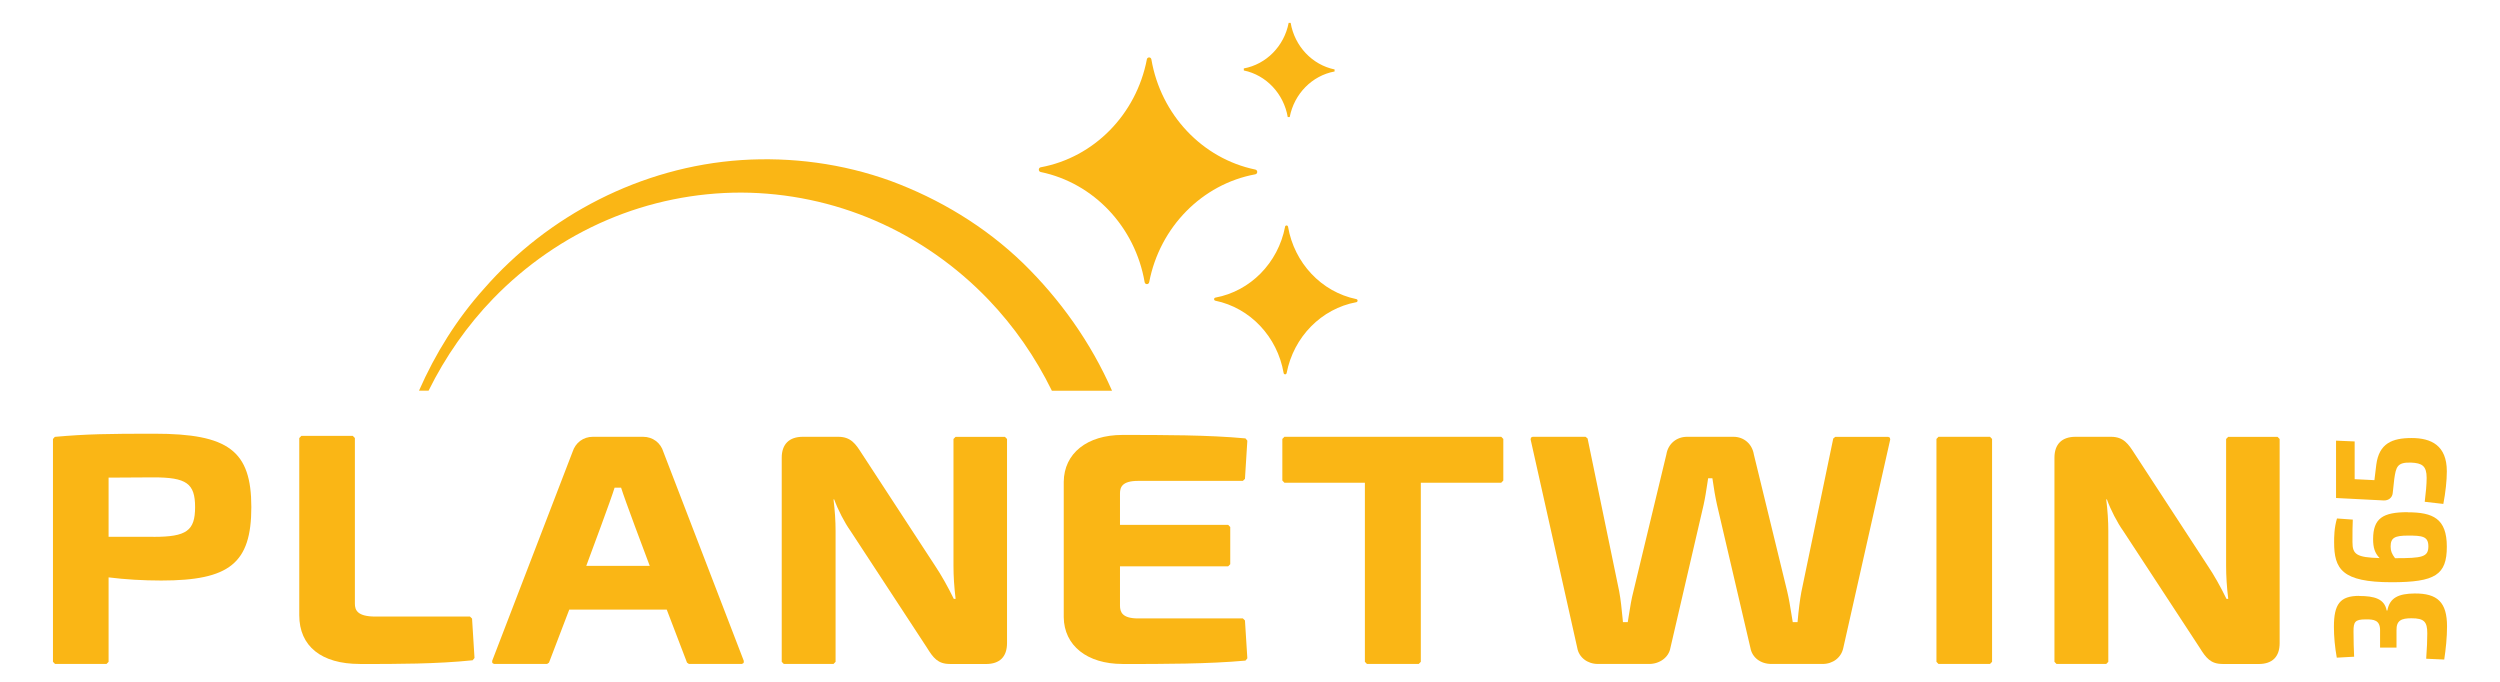
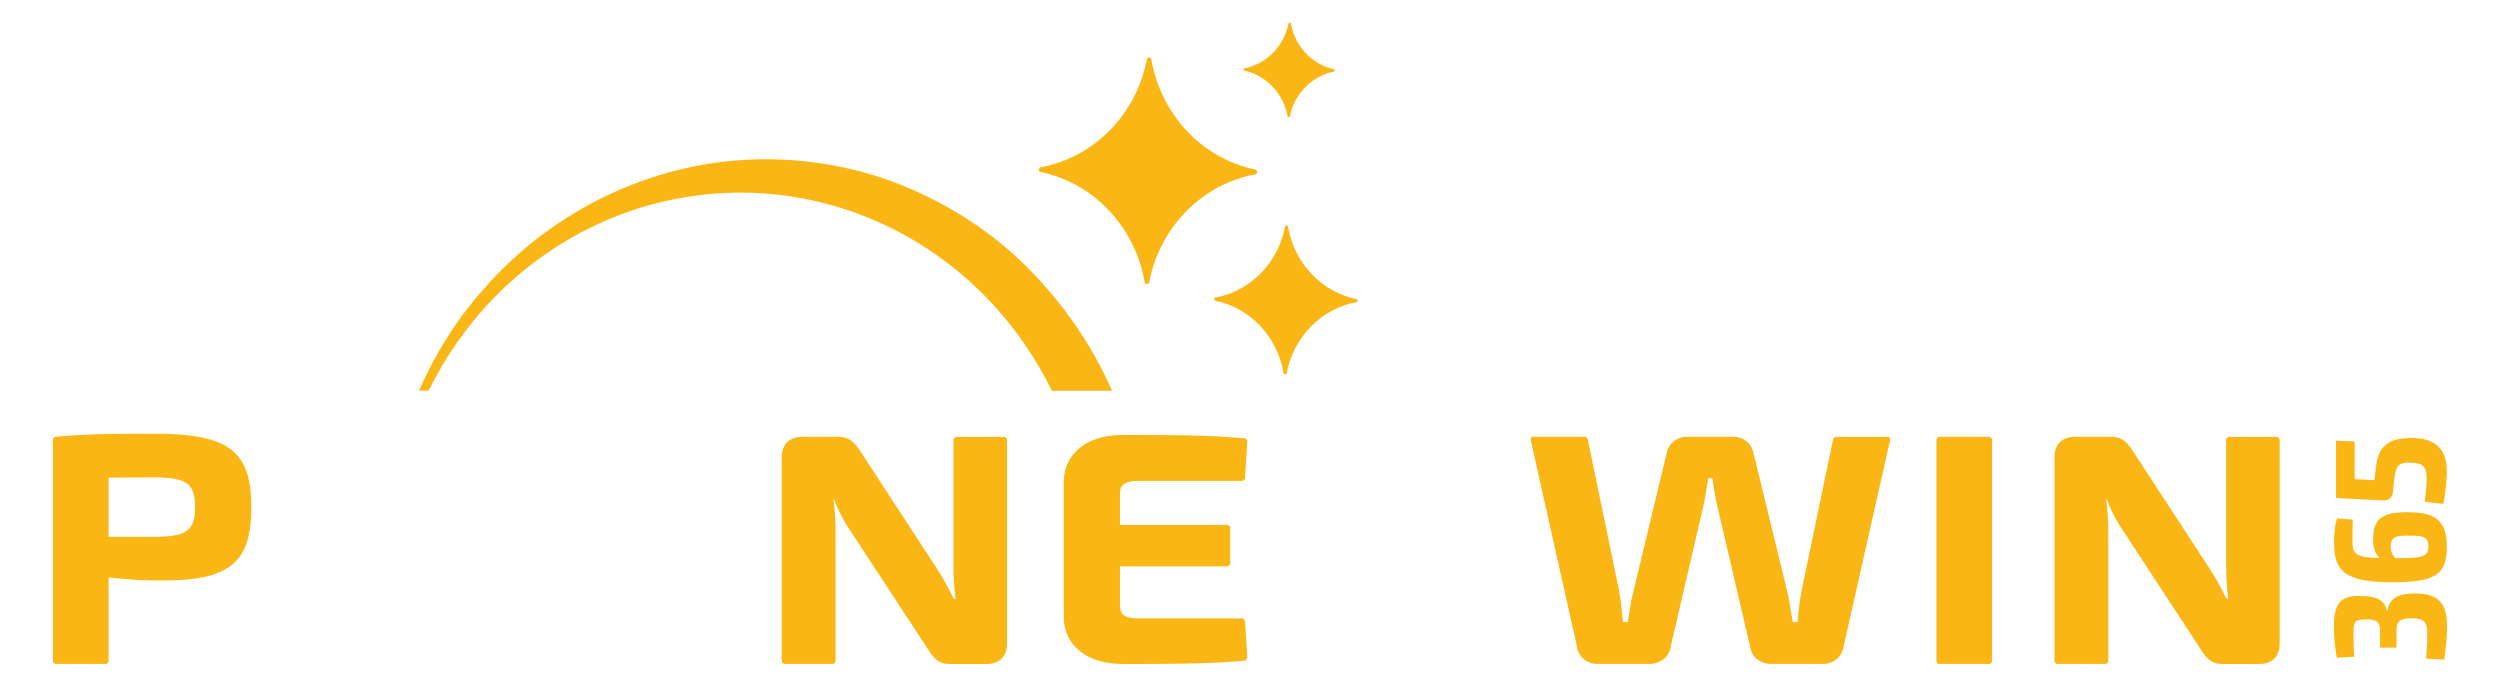
<svg xmlns="http://www.w3.org/2000/svg" width="242" height="66" viewBox="0 0 242 66" fill="none">
-   <path d="M132.322 64.271L132.121 64.064V46.726H124.331L124.13 46.514V42.489L124.331 42.282H145.32L145.521 42.489V46.514L145.32 46.726H137.535V64.064L137.334 64.271H132.322Z" fill="#FAB615" />
  <path d="M187.644 64.271L187.448 64.064V42.489L187.644 42.282H192.631L192.832 42.489V64.064L192.631 64.271H187.644Z" fill="#FAB615" />
  <path d="M111.016 5.752C109.99 11.078 105.899 15.242 100.746 16.192C100.499 16.238 100.494 16.599 100.741 16.651C105.874 17.714 109.884 21.966 110.8 27.312C110.845 27.565 111.192 27.57 111.243 27.312C112.264 21.987 116.36 17.822 121.513 16.873C121.76 16.826 121.765 16.465 121.513 16.413C116.38 15.351 112.37 11.098 111.454 5.752C111.409 5.494 111.062 5.494 111.011 5.752" fill="#FAB615" />
  <path d="M124.396 21.951C123.722 25.449 121.035 28.184 117.648 28.809C117.487 28.84 117.482 29.077 117.648 29.108C121.02 29.805 123.652 32.596 124.256 36.111C124.286 36.276 124.512 36.281 124.547 36.111C125.222 32.612 127.909 29.877 131.29 29.253C131.451 29.227 131.456 28.984 131.29 28.953C127.919 28.257 125.287 25.465 124.683 21.951C124.653 21.785 124.427 21.78 124.391 21.951" fill="#FAB615" />
  <path d="M124.744 2.207C124.311 4.462 122.58 6.222 120.401 6.624V6.82C122.57 7.269 124.266 9.07 124.653 11.331H124.844C125.277 9.081 127.008 7.321 129.187 6.918V6.722C127.018 6.273 125.322 4.472 124.935 2.212H124.749L124.744 2.207Z" fill="#FAB615" />
  <path d="M41.483 37.824C43.109 34.532 45.227 31.503 47.748 28.896C50.904 25.645 54.672 23.04 58.779 21.29C62.885 19.536 67.323 18.638 71.761 18.643C76.2 18.663 80.628 19.582 84.719 21.357C88.81 23.127 92.554 25.744 95.679 29C98.154 31.585 100.233 34.578 101.823 37.824H107.645C105.597 33.144 102.603 28.964 99.05 25.491C95.352 21.909 90.908 19.252 86.243 17.523C81.554 15.82 76.582 15.18 71.756 15.495C62.07 16.145 53.027 20.857 46.843 27.957C44.221 30.873 42.133 34.237 40.558 37.819H41.478L41.483 37.824Z" fill="#FAB615" />
  <path d="M91.935 64.271C90.787 64.271 90.335 63.677 89.726 62.692L82.329 51.396C81.75 50.586 81.111 49.342 80.749 48.341H80.683C80.819 49.419 80.884 50.451 80.884 51.401V64.064L80.683 64.271H75.873L75.671 64.064V44.305C75.671 43 76.396 42.282 77.709 42.282H81.151C82.379 42.282 82.847 43.01 83.39 43.856L90.531 54.791C91.099 55.638 91.749 56.788 92.327 57.97H92.503C92.362 56.804 92.297 55.777 92.297 54.76V42.494L92.498 42.288H97.279L97.48 42.494V62.253C97.48 63.574 96.776 64.276 95.442 64.276H91.945L91.935 64.271Z" fill="#FAB615" />
  <path d="M5.328 64.271L5.127 64.064V42.494L5.308 42.288C8.378 42.014 10.496 41.983 14.944 41.983C22.135 41.983 24.329 43.645 24.329 49.089C24.329 54.533 22.211 56.195 15.614 56.195C13.868 56.195 12.106 56.092 10.511 55.89V64.064L10.31 64.271H5.328ZM14.859 51.968C18.059 51.968 18.885 51.38 18.885 49.089C18.885 46.798 18.059 46.209 14.859 46.209L10.511 46.235V51.963H14.859V51.968Z" fill="#FAB615" />
-   <path d="M34.826 64.271C31.107 64.271 28.969 62.552 28.969 59.554V42.401L29.17 42.195H34.152L34.353 42.401V58.44C34.353 59.054 34.59 59.683 36.341 59.683H45.494L45.695 59.879L45.932 63.693L45.751 63.915C42.273 64.276 38.489 64.276 34.826 64.276" fill="#FAB615" />
-   <path d="M66.689 64.271L66.503 64.142L64.54 59.007H55.105L53.143 64.142L52.956 64.271H47.824L47.658 64.178L47.638 63.982L55.422 43.743C55.709 42.845 56.464 42.282 57.385 42.282H62.251C63.192 42.282 63.962 42.866 64.223 43.764L72.003 63.982L71.983 64.178L71.817 64.271H66.684H66.689ZM62.895 54.776C62.407 53.486 60.464 48.32 60.122 47.206H59.493C59.156 48.32 57.229 53.486 56.751 54.776H62.9H62.895Z" fill="#FAB615" />
  <path d="M108.651 64.271C105.229 64.271 103 62.49 102.97 59.74V46.638C103 43.882 105.229 42.102 108.651 42.102C112.566 42.102 116.999 42.102 120.562 42.437L120.743 42.659L120.512 46.354L120.31 46.55H110.166C108.621 46.55 108.415 47.164 108.415 47.763V50.807H118.886L119.088 51.014V54.616L118.886 54.822H108.415V58.62C108.415 59.234 108.621 59.864 110.166 59.864H120.31L120.512 60.06L120.743 63.724L120.562 63.946C116.999 64.276 112.561 64.276 108.651 64.276" fill="#FAB615" />
  <path d="M171.471 64.271C170.415 64.271 169.599 63.641 169.438 62.707L166.208 48.867C166.042 48.124 165.901 47.303 165.76 46.297H165.347C165.322 46.483 165.292 46.669 165.262 46.855C165.161 47.525 165.055 48.217 164.904 48.893L161.694 62.723C161.543 63.615 160.672 64.271 159.636 64.271H154.679C153.658 64.271 152.833 63.631 152.677 62.707L148.163 42.535L148.198 42.36L148.354 42.282H153.482L153.678 42.443L156.737 57.237C156.893 58.068 156.974 58.935 157.075 59.941L157.1 60.22H157.568C157.603 60.014 157.633 59.802 157.668 59.59C157.794 58.785 157.925 57.955 158.126 57.201L161.307 43.98C161.468 42.974 162.273 42.282 163.309 42.282H167.798C168.814 42.282 169.609 42.974 169.775 44.001L173.006 57.263C173.172 57.965 173.293 58.713 173.409 59.441C173.454 59.704 173.494 59.967 173.539 60.225H174.002C174.113 58.992 174.229 58.058 174.37 57.309L177.459 42.448L177.656 42.288H182.783L182.939 42.365L182.974 42.541L178.431 62.718C178.239 63.646 177.434 64.271 176.428 64.271H171.471Z" fill="#FAB615" />
  <path d="M215.134 64.271C213.987 64.271 213.534 63.677 212.925 62.692L205.528 51.396C204.949 50.586 204.31 49.342 203.948 48.341H203.883C204.018 49.419 204.084 50.451 204.084 51.401V64.064L203.883 64.271H199.072L198.871 64.064V44.305C198.871 43 199.59 42.282 200.909 42.282H204.351C205.573 42.282 206.046 43.01 206.59 43.856L213.725 54.791C214.299 55.638 214.948 56.788 215.522 57.97H215.693C215.552 56.804 215.487 55.777 215.487 54.76V42.494L215.688 42.288H220.468L220.67 42.494V62.253C220.67 63.574 219.965 64.276 218.632 64.276H215.134V64.271Z" fill="#FAB615" />
  <path d="M228.374 57.691C229.828 57.691 230.819 57.96 231.031 59.1H231.096C231.322 57.846 232.193 57.464 233.738 57.449C235.937 57.433 236.873 58.29 236.873 60.638C236.873 61.717 236.752 62.841 236.601 63.843L234.855 63.765C234.93 62.64 234.961 62.067 234.961 61.309C234.961 60.184 234.659 59.848 233.431 59.848C232.455 59.848 231.966 60.055 231.982 61.004V62.687H230.391V61.004C230.391 60.039 229.808 59.941 228.982 59.957C227.956 59.957 227.82 60.21 227.82 61.113C227.82 62.016 227.85 62.919 227.88 63.569L226.2 63.662C226.019 62.645 225.923 61.649 225.923 60.679C225.923 58.491 226.502 57.681 228.369 57.681" fill="#FAB615" />
  <path d="M233.063 49.59C235.509 49.59 236.853 50.193 236.853 52.918C236.853 55.643 235.74 56.36 231.504 56.36C226.688 56.36 225.943 55.075 225.943 52.49C225.943 52.015 225.943 51.107 226.22 50.188L227.75 50.297C227.719 51.009 227.719 51.437 227.719 52.484C227.719 53.656 228.102 53.96 230.346 54.022C229.873 53.532 229.717 52.99 229.717 52.196C229.717 50.167 230.663 49.579 233.063 49.579M233.109 51.845C231.81 51.845 231.413 52.051 231.413 52.908C231.413 53.321 231.519 53.609 231.841 54.033C234.498 54.033 235.066 53.919 235.066 52.877C235.066 51.907 234.457 51.845 233.109 51.845Z" fill="#FAB615" />
  <path d="M227.931 46.385L229.843 46.478L230.024 44.986C230.296 42.922 231.554 42.401 233.446 42.401C235.338 42.401 236.853 43.113 236.853 45.621C236.853 46.509 236.732 47.649 236.515 48.779L234.714 48.573C234.82 47.716 234.9 46.891 234.9 46.256C234.9 45.085 234.442 44.827 233.401 44.78C232.057 44.734 231.936 45.178 231.765 46.364L231.614 47.742C231.569 48.17 231.217 48.454 230.759 48.444L226.129 48.207V42.654L227.931 42.731V46.385Z" fill="#FAB615" />
</svg>